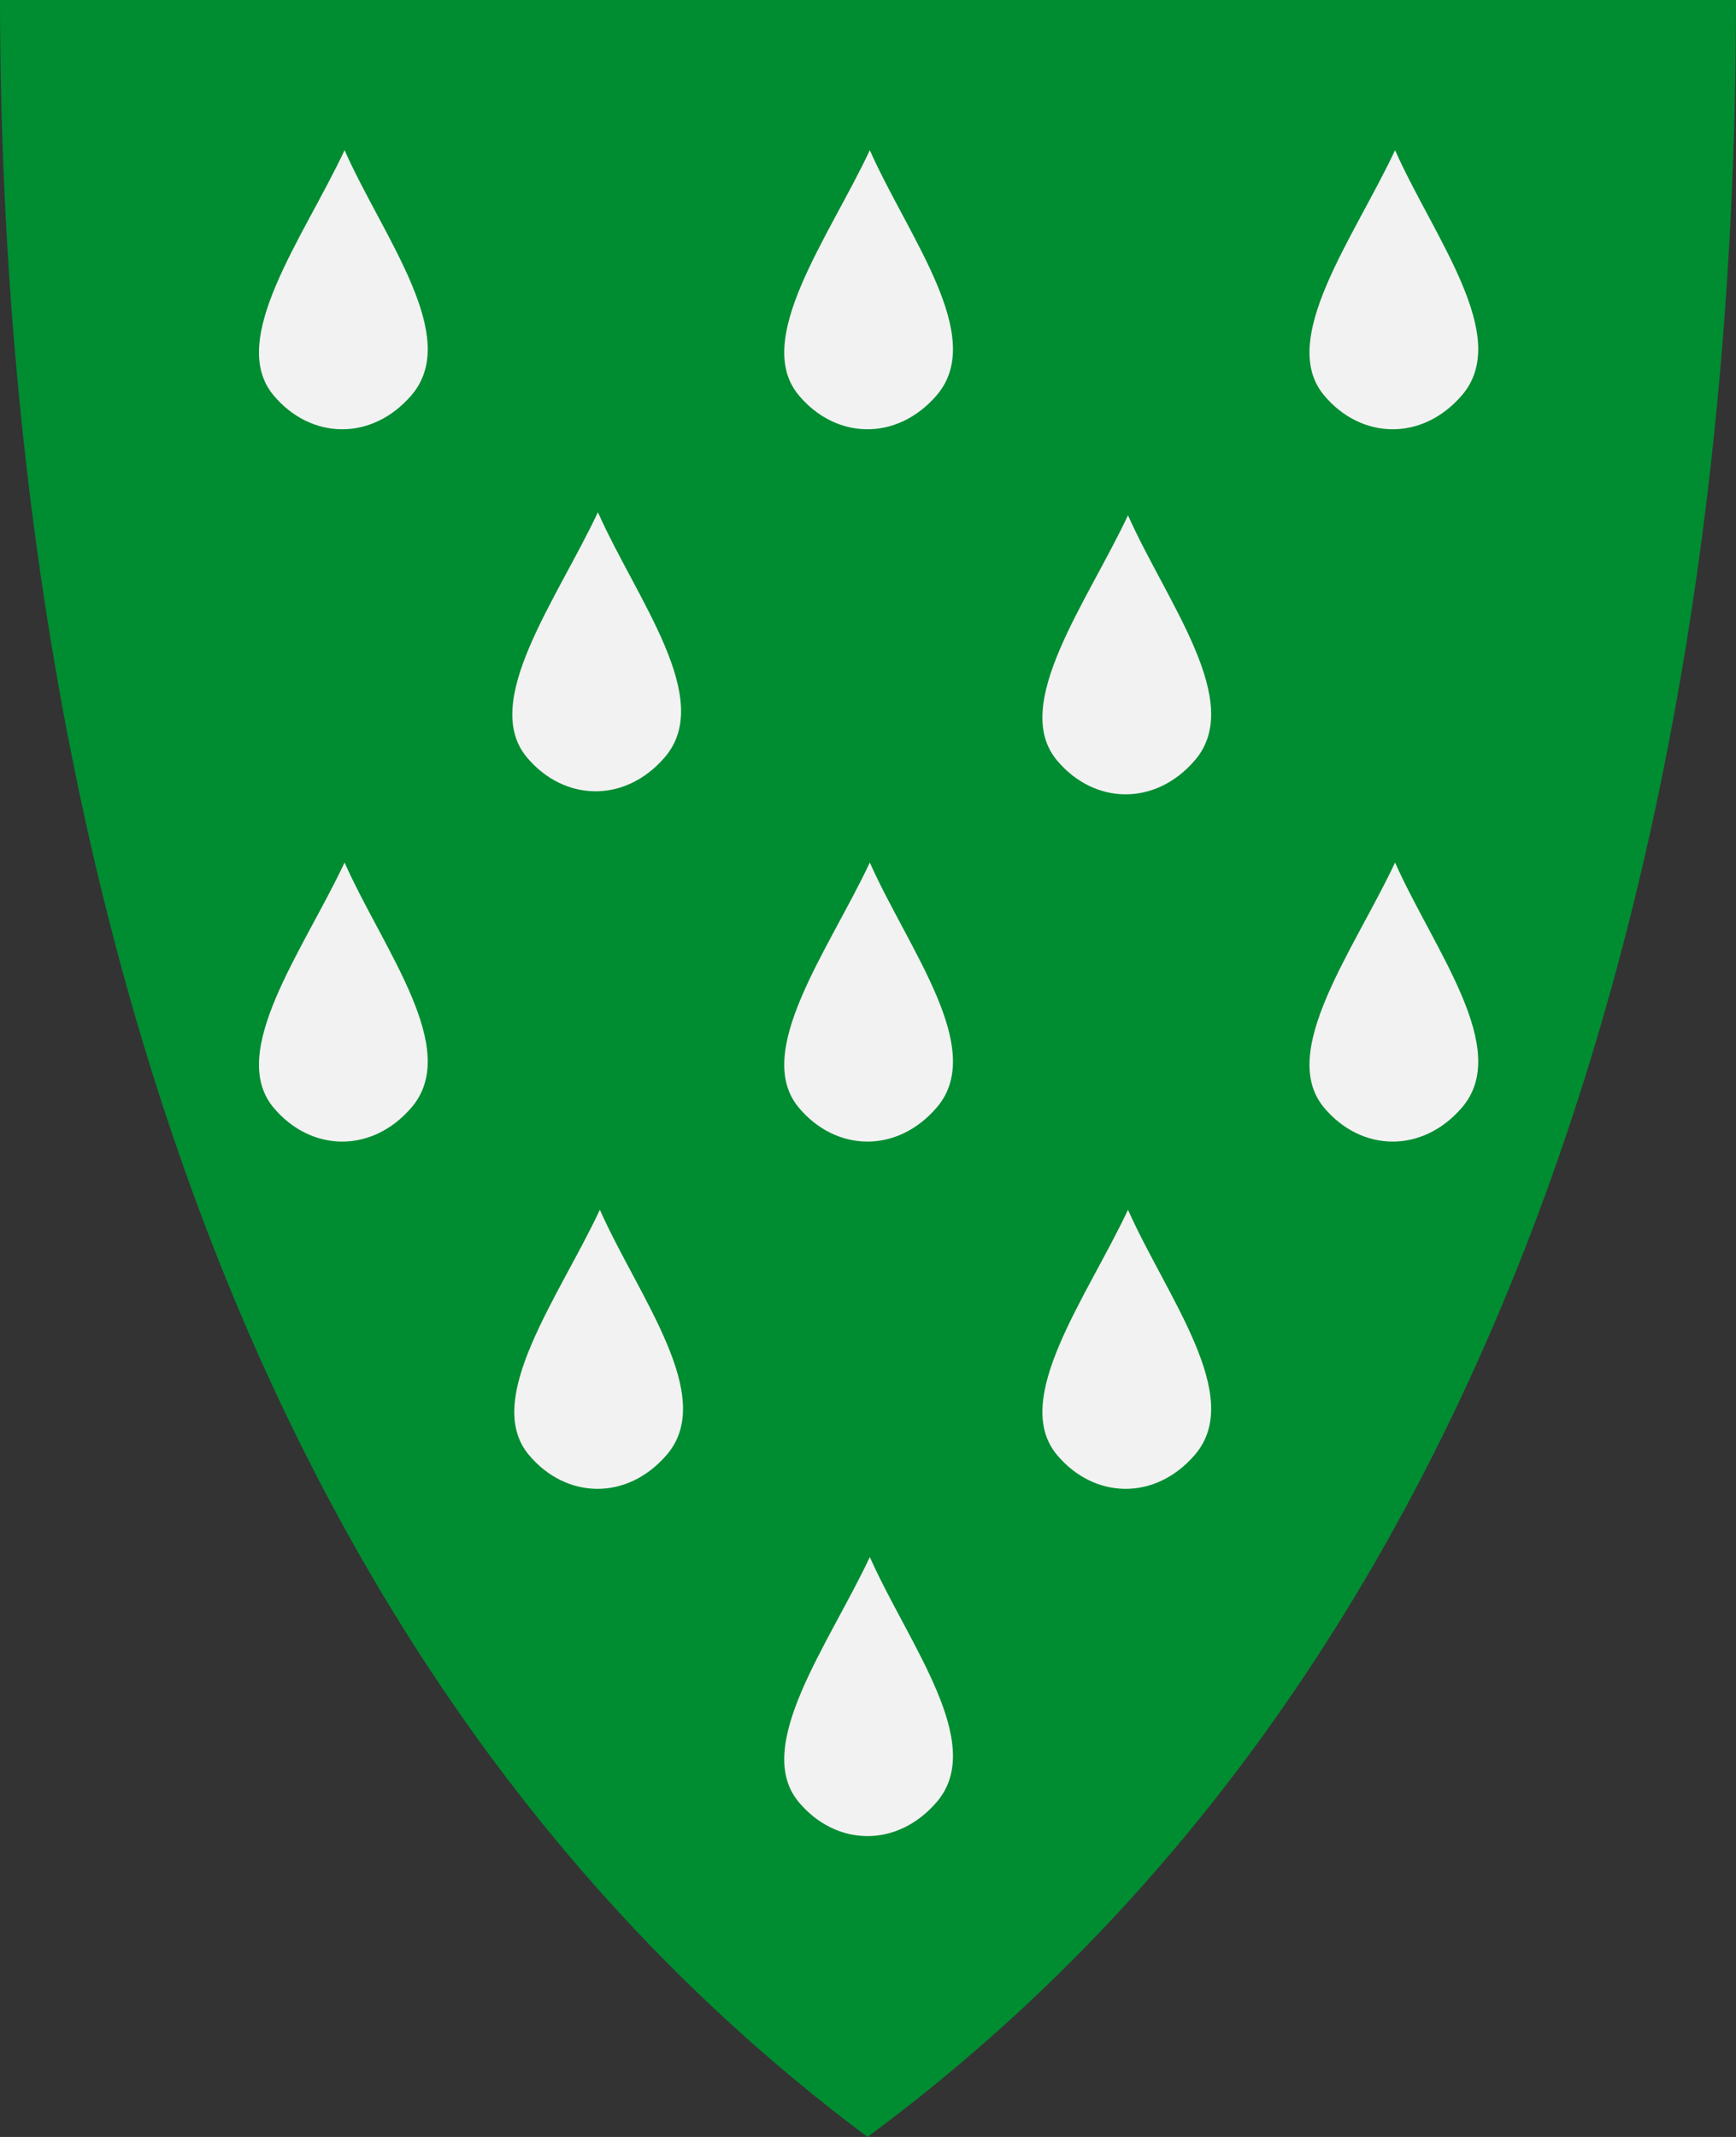
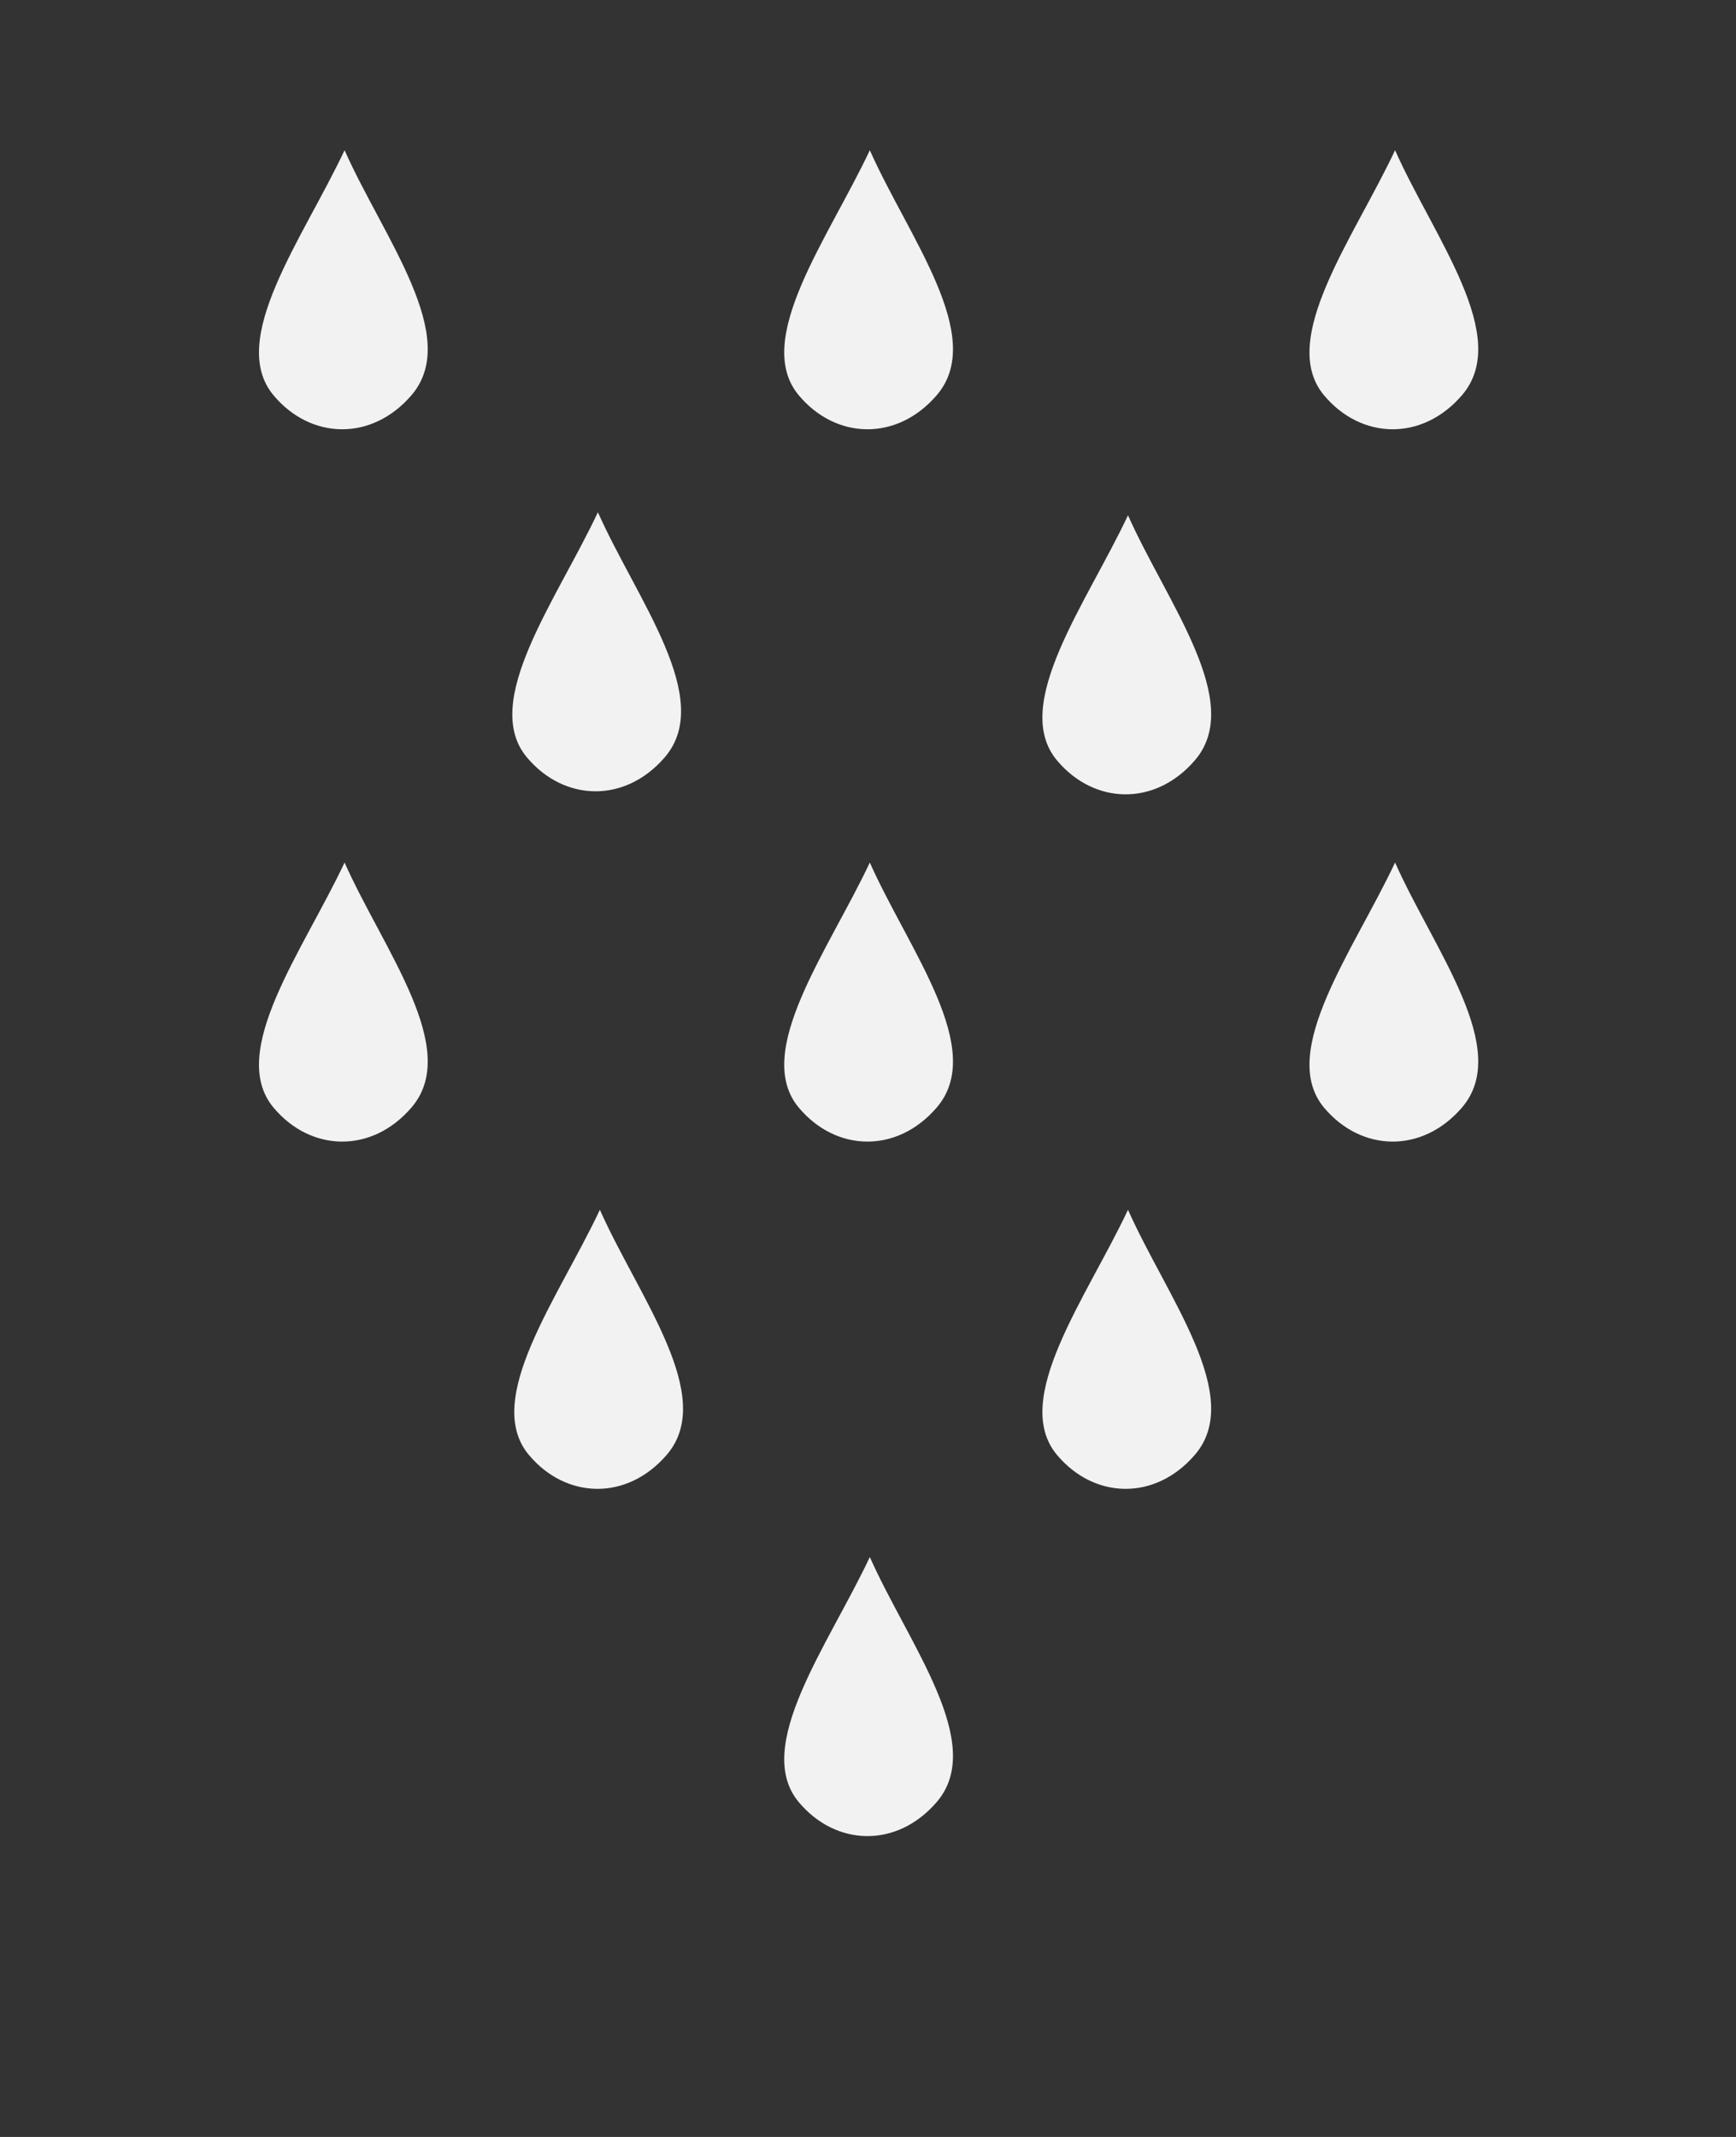
<svg xmlns="http://www.w3.org/2000/svg" xmlns:xlink="http://www.w3.org/1999/xlink" version="1.1" width="390" height="480" id="svg4228">
  <rect width="100%" height="100%" fill="#333333" stroke="none" />
  <defs id="defs4232" />
-   <path d="M 0,0 C 130,0 260,0 390,0 389.99,114.998 370.786,350.147 194.888,479.998 20.791,350.089 0.081,115.022 0,0 z" id="path4240-0" style="fill:#008c31;fill-opacity:1;stroke:none" />
  <path d="m 77.408,33.743 c 8.727,19.636 26.304,41.946 15.011,55.055 -8.944,10.382 -22.633,9.955 -30.966,0 -10.441,-12.474 6.638,-35.239 15.955,-55.055 z" id="path2851-2-1" style="fill:#f2f2f2;fill-opacity:1;stroke:none" />
  <use transform="translate(118,0)" id="use2995" x="0" y="0" width="390" height="480" xlink:href="#path2851-2-1" />
  <use transform="translate(236,0)" id="use2997" x="0" y="0" width="390" height="480" xlink:href="#path2851-2-1" />
  <use transform="translate(56.913,81.316)" id="use2999" x="0" y="0" width="390" height="480" xlink:href="#path2851-2-1" />
  <use transform="translate(176,82)" id="use3001" x="0" y="0" width="390" height="480" xlink:href="#path2851-2-1" />
  <use transform="translate(0,160)" id="use3003" x="0" y="0" width="390" height="480" xlink:href="#path2851-2-1" />
  <use transform="translate(118,160)" id="use3005" x="0" y="0" width="390" height="480" xlink:href="#path2851-2-1" />
  <use transform="translate(236,160)" id="use3007" x="0" y="0" width="390" height="480" xlink:href="#path2851-2-1" />
  <use transform="translate(57.355,238)" id="use3009" x="0" y="0" width="390" height="480" xlink:href="#path2851-2-1" />
  <use transform="translate(176,238)" id="use3011" x="0" y="0" width="390" height="480" xlink:href="#path2851-2-1" />
  <use transform="translate(118,316)" id="use3013" x="0" y="0" width="390" height="480" xlink:href="#path2851-2-1" />
</svg>